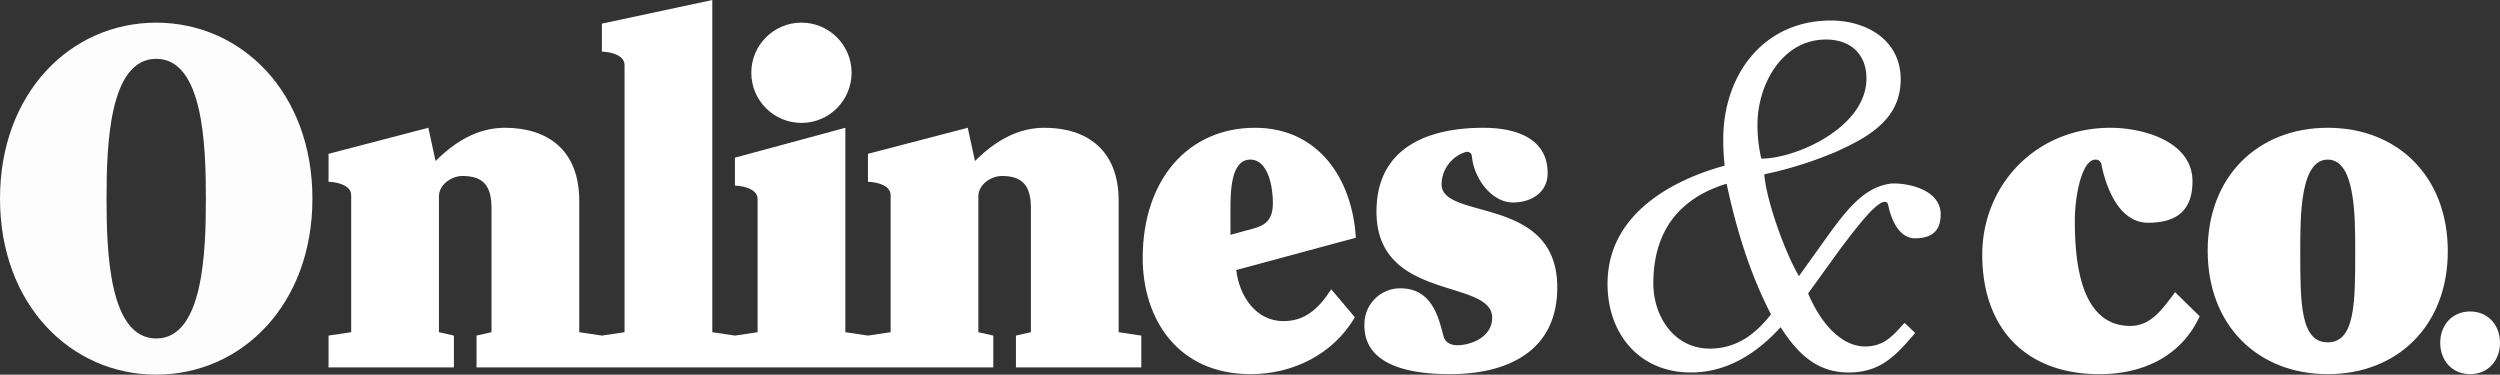
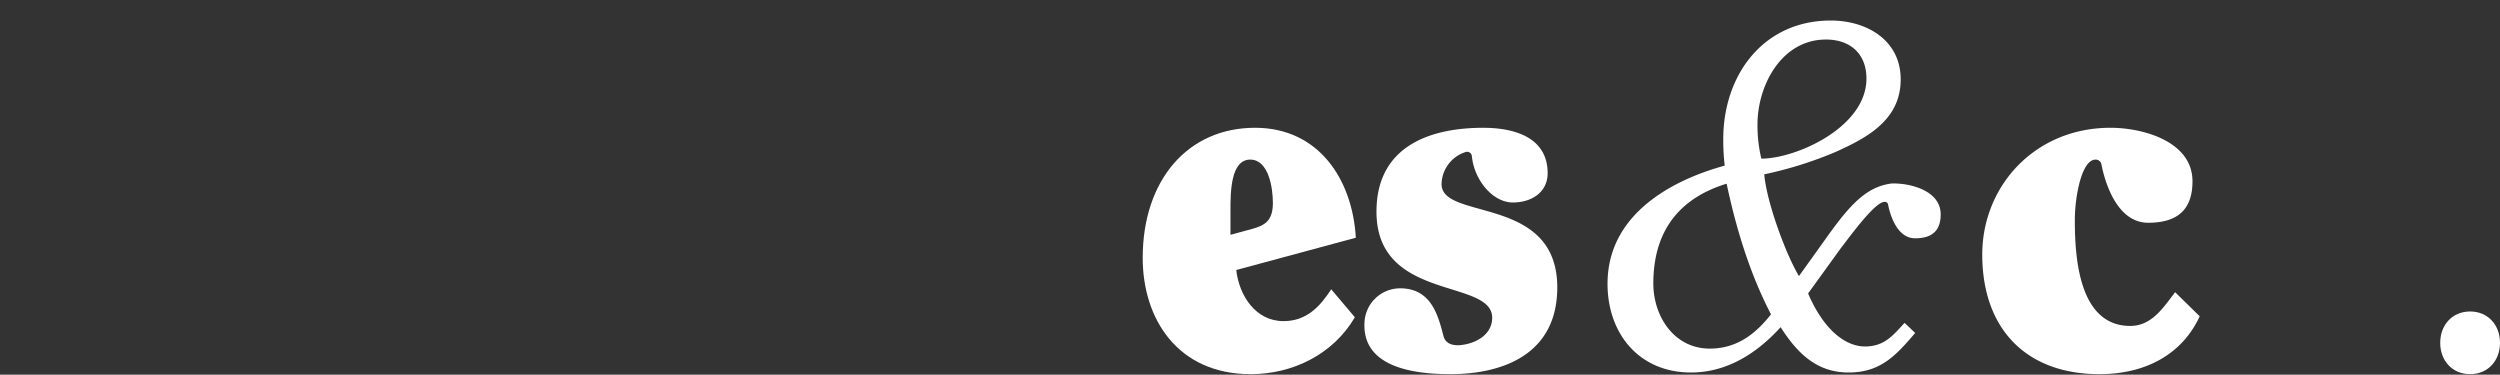
<svg xmlns="http://www.w3.org/2000/svg" width="579.851" height="86.893" viewBox="0 0 579.851 86.893">
  <rect x="0" y="0" width="579.851" height="86.893" fill="#333333" stroke="none" />
  <style>
  .color {
    fill: #fff;
  }
  </style>
  <g transform="translate(-152.098 -156.693)">
    <path class="color" d="M530.282,202.751a.774.774,0,0,1,.764.58c.453,2.389,2.068,7.879,6.266,7.879,4.134,0,5.943-1.936,5.943-5.553,0-5.362-6.654-7.17-10.982-7.17a3.152,3.152,0,0,0-.45.02h0l-.012,0H531.8c-6.372.818-10.352,5.935-16.048,13.976l-5.37,7.491c-3.02-5.031-7.492-17.109-8.049-23.6a90.078,90.078,0,0,0,16.438-5.143c7.491-3.355,15.209-7.493,15.209-16.887,0-9.057-7.828-13.644-16.217-13.644-15.656,0-24.937,12.636-24.937,27.511a52.126,52.126,0,0,0,.334,6.15c-9.505,2.573-27.176,9.841-27.176,27.4,0,11.629,7.383,20.576,19.348,20.576,8.386,0,15.322-4.471,20.8-10.513,3.8,5.929,8.273,10.513,15.768,10.513,7.381,0,10.959-3.914,15.434-9.168,0,0-2.435-2.37-2.477-2.325-2.62,2.853-4.643,5.456-9.156,5.456-4.584,0-9.617-3.914-13.195-12.3l7.6-10.513C523.348,209.247,528.154,202.765,530.282,202.751Zm-13.638-37.642c5.7,0,9.394,3.356,9.394,9.059,0,11.3-16.329,18.565-24.382,18.565a33.31,33.31,0,0,1-.891-7.94C500.765,175.734,506.352,165.109,516.644,165.109ZM489.69,236.794c-8.273,0-13.083-7.494-13.083-15.1,0-11.854,5.7-19.684,17-23.149,2.237,10.513,5.368,20.8,10.288,30.307C500.2,233.551,495.844,236.794,489.69,236.794Z" transform="translate(58.965 0.754)" />
-     <path class="color" d="M188.33,161.119c19.793,0,36.232,16.214,36.232,40.816s-16.439,40.819-36.232,40.819S152.1,226.54,152.1,201.935,168.537,161.119,188.33,161.119Zm-11.52,40.816c0,12.191.561,32.433,11.52,32.433s11.52-20.242,11.52-32.433-.561-32.428-11.52-32.428S176.81,189.748,176.81,201.935Z" transform="translate(0 0.831)" opacity="0.99" />
    <g transform="translate(228.289 156.693)">
-       <circle class="color" cx="11.629" cy="11.629" r="11.629" transform="translate(97.998 5.32) rotate(-0.345)" />
-       <path class="color" d="M399.508,233.747V203.215c0-11.742-7.381-16.885-17.22-16.885-6.375,0-11.633,3.243-16.1,7.715l-1.677-7.715-23.15,6.039v6.483c2.573.112,5.259,1.007,5.259,3.131v31.763l-5.25.782-5.25-.782V186.33l-25.61,6.932v6.485c2.573.113,5.257,1.007,5.257,3.131v30.869l-5.255.782-5.251-.782V156.693l-25.61,5.482v6.485c2.573.113,5.255,1.007,5.255,3.131v61.956l-5.254.782-5.253-.782V203.215c0-11.742-7.383-16.885-17.224-16.885-6.375,0-11.63,3.243-16.1,7.715l-1.675-7.715-23.149,6.039v6.483c2.569.112,5.255,1.007,5.255,3.131v31.763l-5.255.783v7.378h29.074V234.53l-3.467-.783V202.208c0-2.682,2.909-4.7,5.482-4.7,5.143,0,6.709,2.683,6.709,7.493v28.741l-3.469.783v7.378H370.433V234.53l-3.467-.783V202.208c0-2.682,2.907-4.7,5.48-4.7,5.146,0,6.711,2.683,6.711,7.493v28.741l-3.469.783v7.378h29.075V234.53Z" transform="translate(-216.24 -156.693)" />
-     </g>
+       </g>
    <path class="color" d="M396.919,214.633c.67,5.925,4.472,11.854,10.959,11.854,5.257,0,8.389-3.244,11.071-7.383l5.48,6.487C419.4,234.2,410,238.786,400.275,238.786c-17,0-25.052-12.861-25.052-26.95,0-18,10.4-30.193,26.056-30.193,14.764,0,22.592,11.965,23.375,25.5Zm-1.341-8.165,4.918-1.341c2.91-.783,4.921-1.79,4.921-6.04,0-3.577-1.007-10.064-5.255-10.064-4.584,0-4.584,7.715-4.584,11.854Z" transform="translate(41.915 4.687)" />
    <path class="color" d="M461.011,192.154c0,4.584-3.914,6.819-8.053,6.819-4.716,0-9.005-5.238-9.528-10.785a1.094,1.094,0,0,0-1.391-.934,7.959,7.959,0,0,0-5.632,7.472c0,8.5,26.838,2.46,26.838,23.932,0,16.1-13.532,20.127-24.715,20.127-6.938,0-20.464-.925-20.007-11.829a8.283,8.283,0,0,1,8.269-8.077c7.266,0,8.832,6.375,10.06,11.072.584,2.253,3.024,2.2,4.027,2.089,3.685-.391,7.269-2.536,7.269-6.337,0-9.173-26.838-3.693-26.838-24.6,0-15.88,13.532-19.458,24.712-19.458C454.636,181.643,461.011,184.661,461.011,192.154Z" transform="translate(50.048 4.687)" />
    <g transform="translate(611.864 186.33)">
      <path class="color" d="M589.587,225.367c-4.023,8.722-12.412,13.419-23.259,13.419-17.111,0-27.175-10.622-27.175-27.733,0-15.88,12.19-29.41,29.745-29.41,7.494,0,19.014,3.131,19.014,12.413,0,6.262-3.131,9.615-10.288,9.615-7.27,0-10.067-9.505-10.85-13.64a1.342,1.342,0,0,0-1.341-1.007c-3.244,0-4.808,8.61-4.808,14.089,0,8.835,1.007,24.491,12.861,24.491,4.921,0,7.6-4.136,10.4-7.828Z" transform="translate(-539.153 -181.643)" />
-       <path class="color" d="M638.86,210.27c0,17.333-11.741,28.516-27.846,28.516s-27.846-11.182-27.846-28.629c0-17.332,11.742-28.514,27.846-28.514S638.86,192.825,638.86,210.27Zm-34.22,0c0,11.854,0,21.138,6.374,21.138s6.374-9.284,6.374-21.138c0-8.275,0-21.247-6.374-21.247S604.641,202,604.641,210.27Z" transform="translate(-530.884 -181.643)" />
      <path class="color" d="M635.507,232.05c-4.138,0-6.932-3.131-6.932-7.27s2.794-7.27,6.932-7.27,6.932,3.131,6.932,7.27S639.646,232.05,635.507,232.05Z" transform="translate(-522.355 -174.905)" />
    </g>
  </g>
</svg>